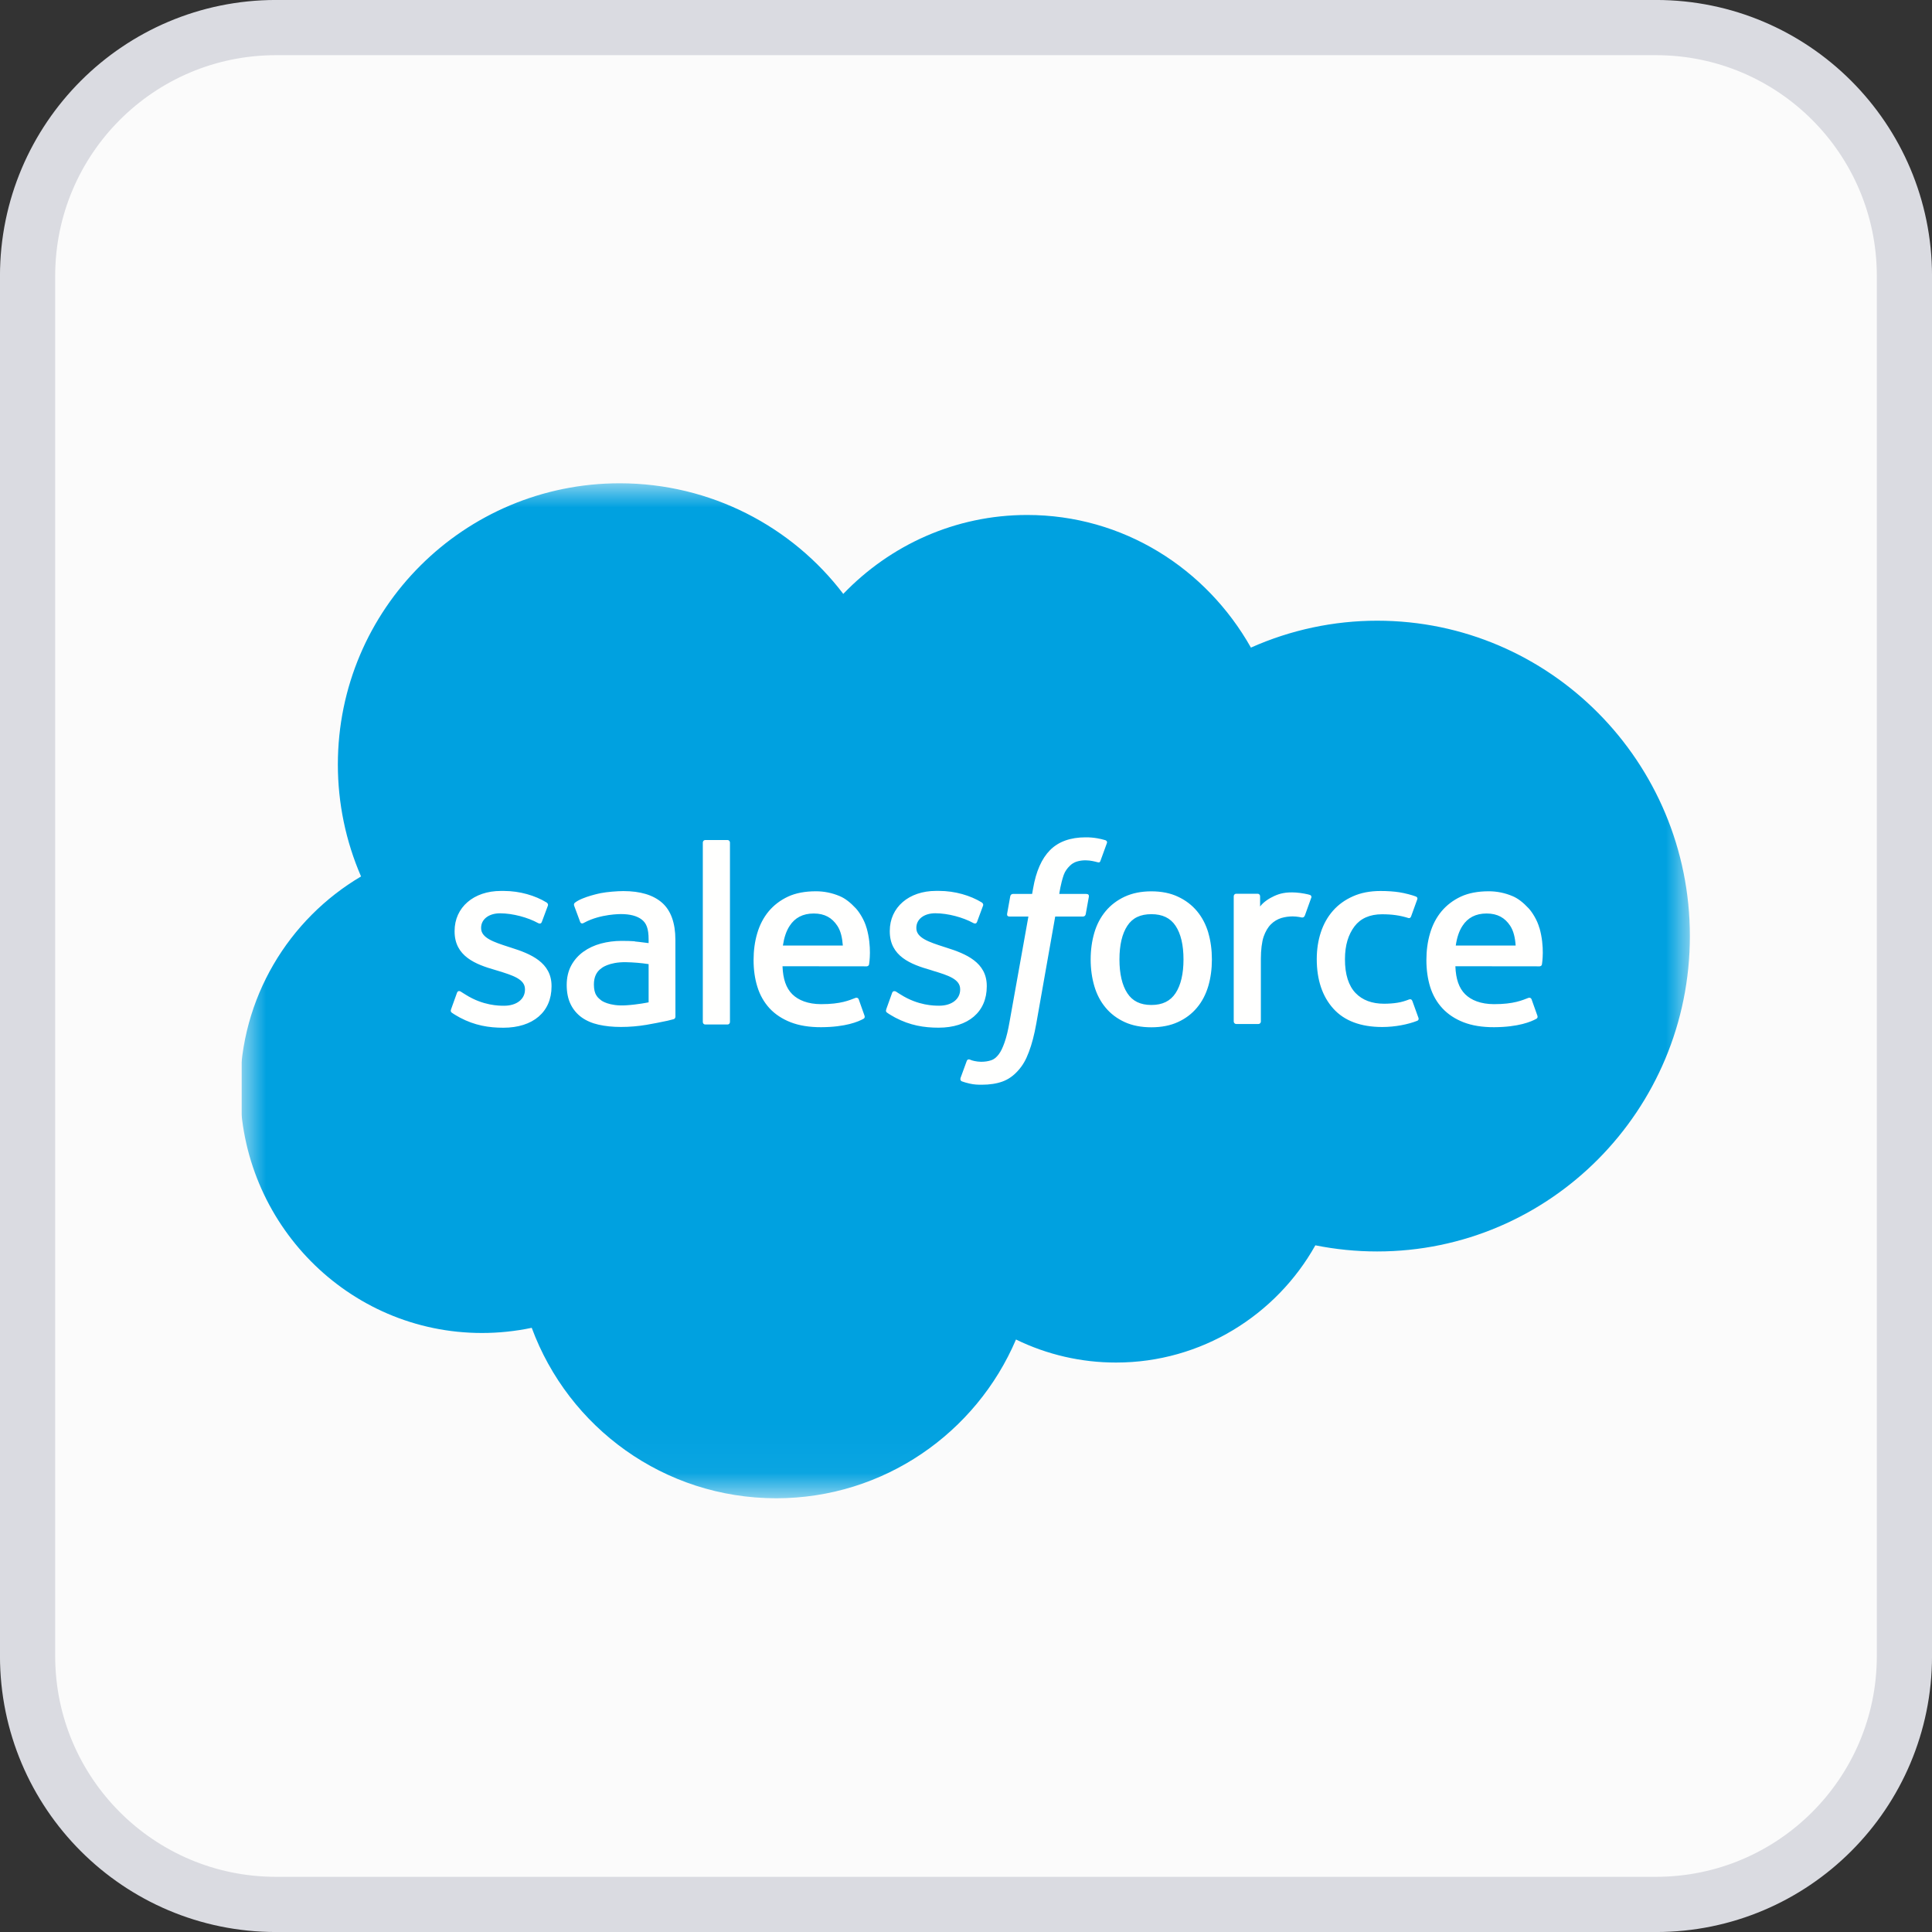
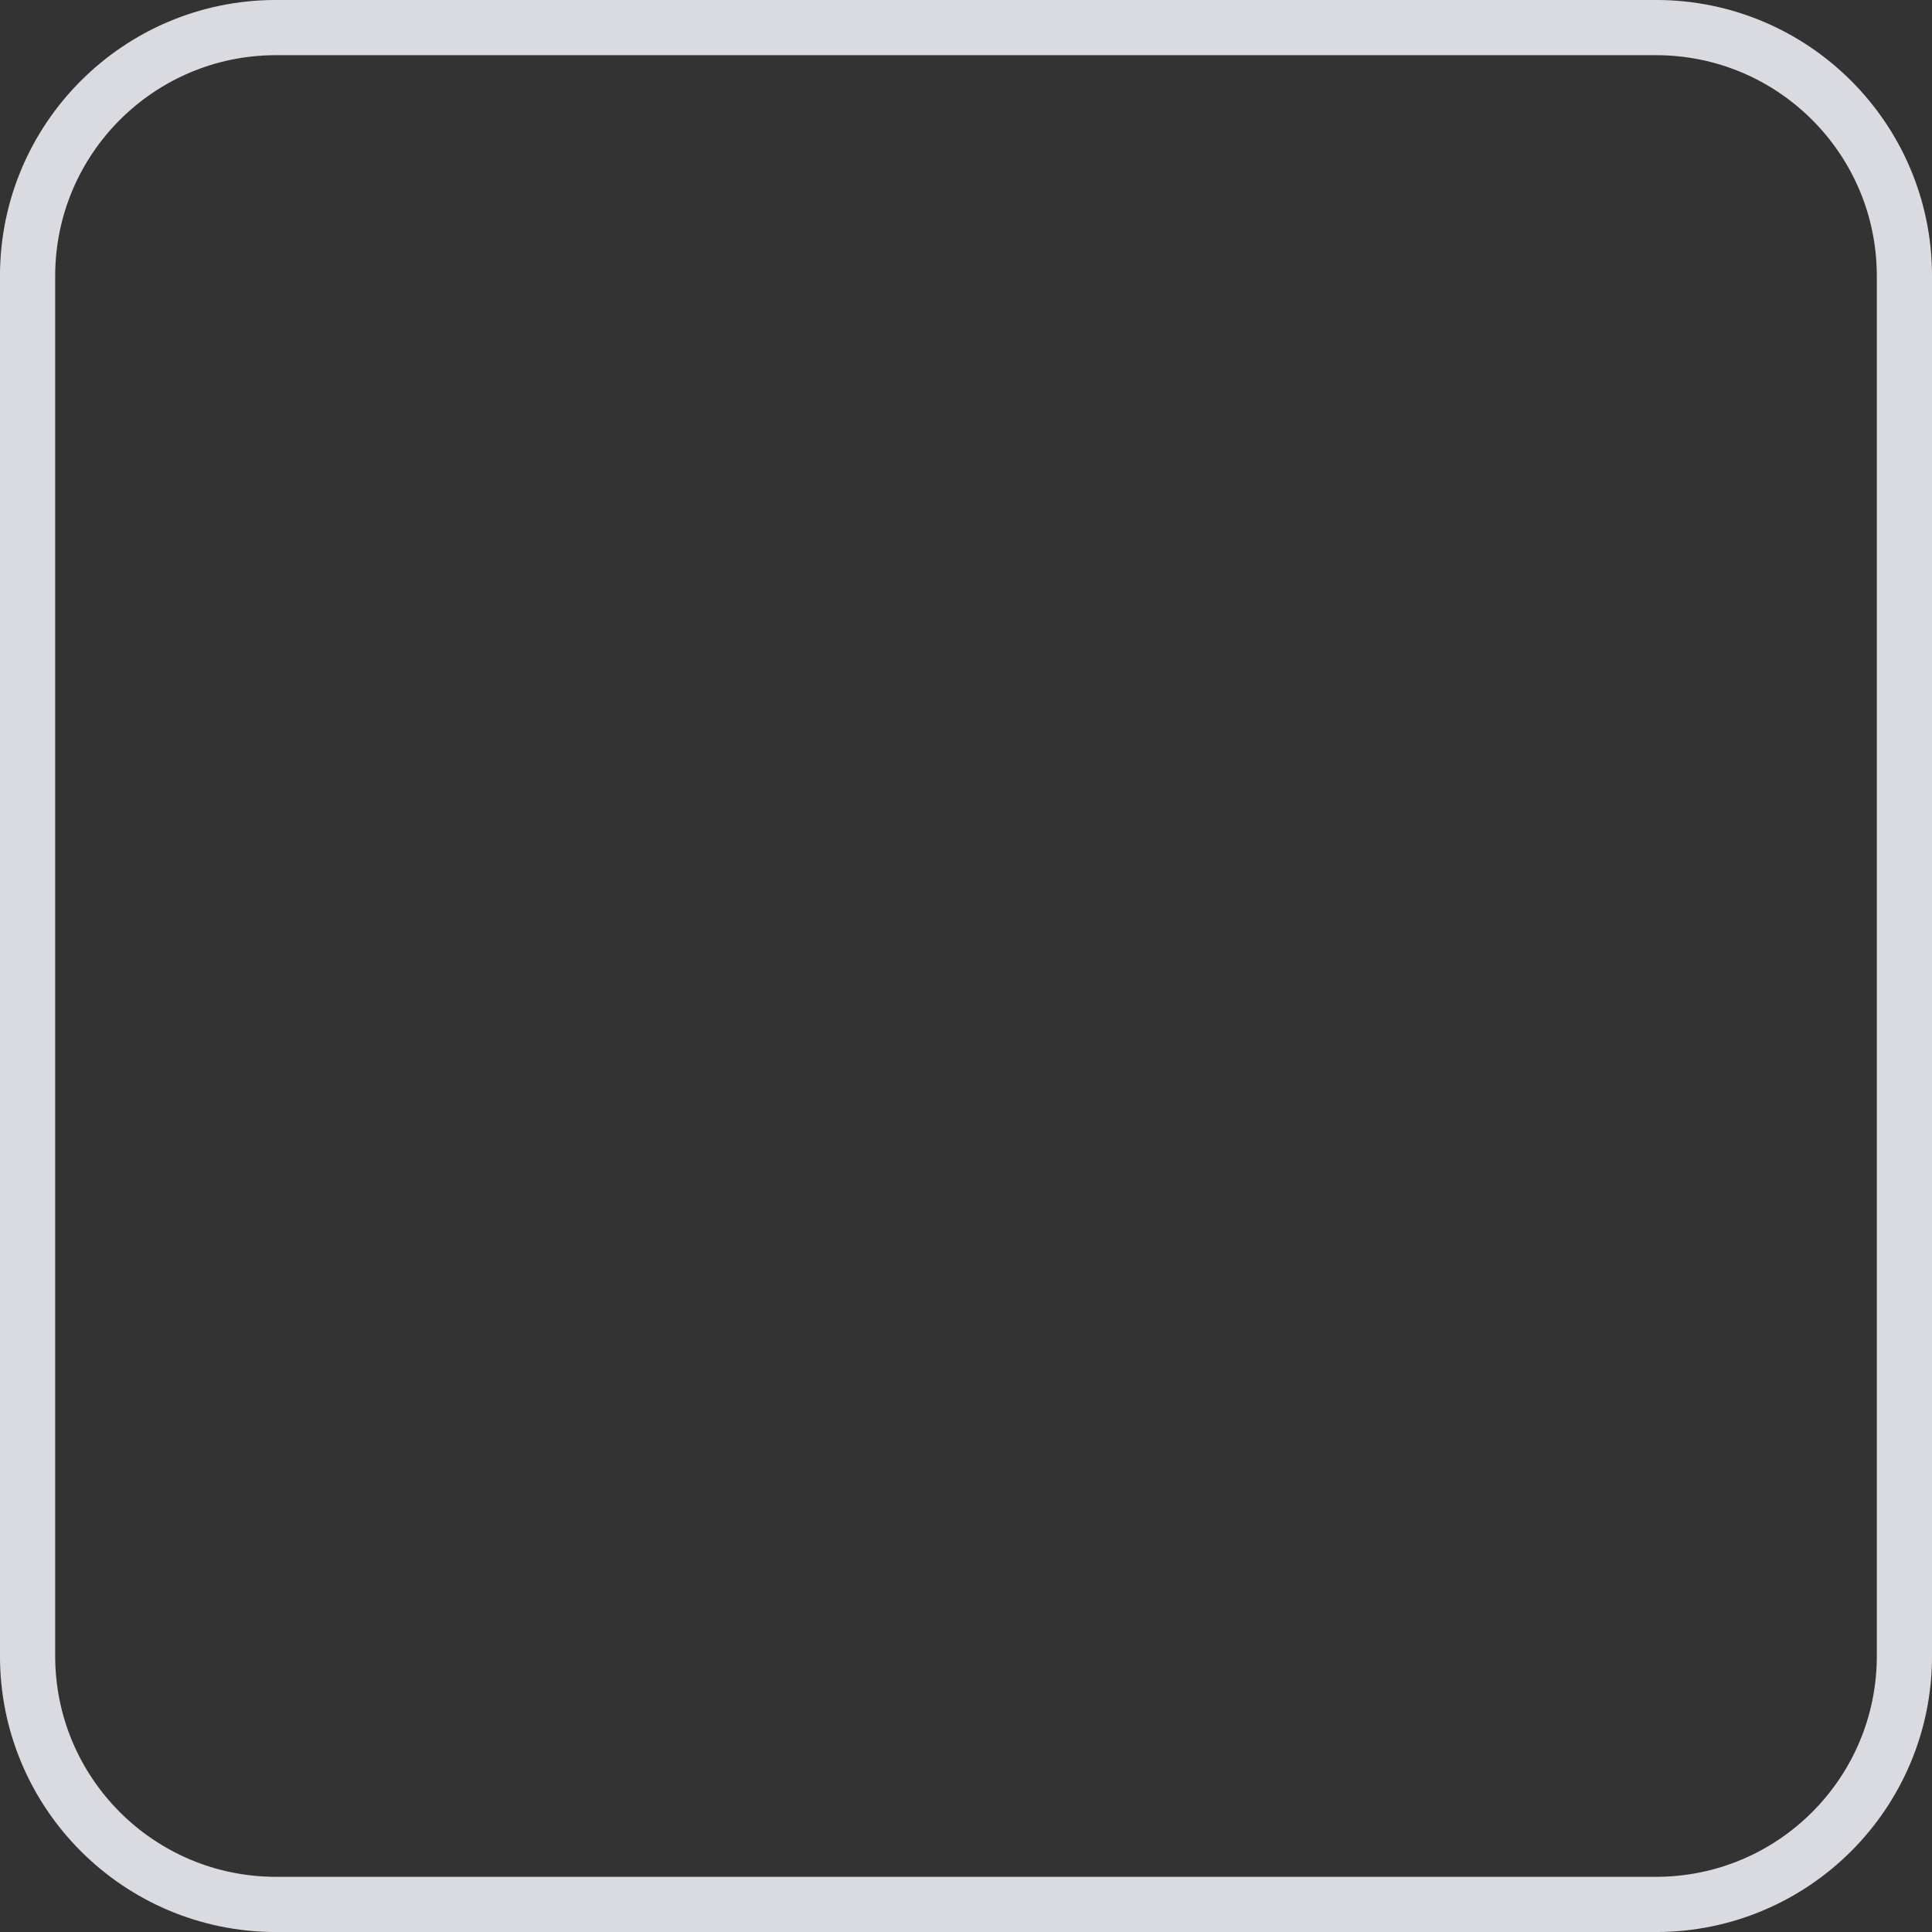
<svg xmlns="http://www.w3.org/2000/svg" width="40" height="40" viewBox="0 0 40 40" fill="none">
  <rect x="0" y="0" width="40" height="40" fill="#333333" stroke="none" />
-   <path d="M0.571 5.714C0.571 2.874 2.874 0.571 5.714 0.571H34.286C37.126 0.571 39.429 2.874 39.429 5.714V34.286C39.429 37.126 37.126 39.429 34.286 39.429H5.714C2.874 39.429 0.571 37.126 0.571 34.286V5.714Z" fill="#FBFBFB" />
  <path d="M0.571 5.714C0.571 2.874 2.874 0.571 5.714 0.571H34.286C37.126 0.571 39.429 2.874 39.429 5.714V34.286C39.429 37.126 37.126 39.429 34.286 39.429H5.714C2.874 39.429 0.571 37.126 0.571 34.286V5.714Z" stroke="#DADBE1" stroke-width="1.143" />
  <g clip-path="url(#clip0_1523_283556)">
    <mask id="mask0_1523_283556" style="mask-type:luminance" maskUnits="userSpaceOnUse" x="5" y="9" width="31" height="22">
-       <path d="M5.005 10H35.005V30.956H5.005V10Z" fill="#00A1E0" />
-     </mask>
+       </mask>
    <g mask="url(#mask0_1523_283556)">
-       <path fill-rule="evenodd" clip-rule="evenodd" d="M17.461 12.294C18.43 11.286 19.777 10.662 21.266 10.662C23.252 10.662 24.972 11.765 25.899 13.408C26.721 13.041 27.612 12.851 28.513 12.851C32.086 12.851 34.987 15.774 34.987 19.381C34.987 22.987 32.086 25.91 28.513 25.91C28.076 25.91 27.65 25.866 27.233 25.783C26.423 27.228 24.873 28.21 23.108 28.21C22.39 28.211 21.68 28.048 21.035 27.733C20.213 29.663 18.299 31.02 16.072 31.02C13.744 31.02 11.77 29.553 11.009 27.491C10.67 27.562 10.325 27.598 9.979 27.598C7.21 27.598 4.972 25.326 4.972 22.535C4.972 20.66 5.98 19.028 7.475 18.146C7.158 17.415 6.995 16.626 6.995 15.829C6.995 12.609 9.609 10.006 12.83 10.006C14.716 10.006 16.404 10.905 17.462 12.3" fill="#00A1E0" />
-     </g>
+       </g>
    <path fill-rule="evenodd" clip-rule="evenodd" d="M9.339 20.897C9.321 20.946 9.346 20.956 9.352 20.965C9.409 21.006 9.466 21.036 9.523 21.069C9.83 21.231 10.119 21.278 10.421 21.278C11.036 21.278 11.419 20.951 11.419 20.424V20.413C11.419 19.926 10.987 19.748 10.583 19.621L10.53 19.604C10.225 19.505 9.961 19.419 9.961 19.218V19.208C9.961 19.036 10.116 18.909 10.354 18.909C10.618 18.909 10.934 18.997 11.136 19.109C11.136 19.109 11.195 19.147 11.217 19.09C11.229 19.058 11.332 18.783 11.343 18.752C11.355 18.72 11.334 18.695 11.313 18.683C11.082 18.542 10.762 18.446 10.431 18.446L10.369 18.446C9.806 18.446 9.412 18.787 9.412 19.274V19.285C9.412 19.799 9.847 19.966 10.252 20.082L10.318 20.102C10.613 20.193 10.869 20.272 10.869 20.48V20.49C10.869 20.681 10.703 20.823 10.436 20.823C10.332 20.823 10.001 20.821 9.643 20.595C9.599 20.57 9.575 20.551 9.541 20.531C9.524 20.52 9.479 20.501 9.46 20.559L9.339 20.896M18.35 20.896C18.331 20.945 18.357 20.956 18.363 20.964C18.419 21.005 18.477 21.035 18.534 21.068C18.841 21.23 19.13 21.277 19.432 21.277C20.047 21.277 20.43 20.95 20.43 20.423V20.412C20.43 19.925 19.999 19.747 19.594 19.62L19.541 19.603C19.235 19.504 18.972 19.418 18.972 19.217V19.207C18.972 19.035 19.126 18.908 19.365 18.908C19.629 18.908 19.944 18.996 20.147 19.108C20.147 19.108 20.206 19.146 20.228 19.089C20.24 19.057 20.343 18.782 20.353 18.751C20.365 18.719 20.344 18.695 20.323 18.682C20.091 18.541 19.772 18.445 19.441 18.445L19.379 18.445C18.816 18.445 18.422 18.786 18.422 19.273V19.284C18.422 19.798 18.856 19.965 19.262 20.081L19.327 20.102C19.624 20.192 19.879 20.271 19.879 20.479V20.489C19.879 20.68 19.712 20.822 19.445 20.822C19.341 20.822 19.01 20.82 18.652 20.594C18.609 20.569 18.584 20.551 18.551 20.53C18.54 20.523 18.488 20.503 18.47 20.558L18.349 20.895M24.503 19.863C24.503 20.161 24.448 20.396 24.339 20.562C24.23 20.727 24.066 20.807 23.838 20.807C23.61 20.807 23.447 20.727 23.34 20.563C23.232 20.398 23.177 20.162 23.177 19.864C23.177 19.566 23.232 19.332 23.34 19.168C23.446 19.005 23.609 18.927 23.838 18.927C24.067 18.927 24.231 19.006 24.339 19.168C24.448 19.332 24.503 19.566 24.503 19.864M25.017 19.311C24.966 19.14 24.888 18.991 24.783 18.865C24.678 18.739 24.546 18.638 24.388 18.565C24.232 18.491 24.047 18.454 23.837 18.454C23.627 18.454 23.443 18.492 23.285 18.565C23.129 18.638 22.995 18.739 22.891 18.865C22.786 18.991 22.707 19.14 22.657 19.311C22.607 19.481 22.581 19.667 22.581 19.864C22.581 20.061 22.607 20.247 22.657 20.417C22.707 20.588 22.786 20.738 22.891 20.863C22.995 20.989 23.129 21.089 23.285 21.161C23.443 21.233 23.628 21.269 23.837 21.269C24.045 21.269 24.231 21.233 24.387 21.161C24.544 21.09 24.677 20.989 24.782 20.863C24.887 20.738 24.965 20.588 25.016 20.417C25.066 20.247 25.091 20.061 25.091 19.864C25.091 19.668 25.066 19.481 25.016 19.311M29.24 20.723C29.223 20.673 29.175 20.692 29.175 20.692C29.1 20.721 29.02 20.747 28.935 20.76C28.85 20.774 28.754 20.781 28.654 20.781C28.406 20.781 28.207 20.707 28.066 20.56C27.924 20.413 27.844 20.177 27.846 19.857C27.846 19.566 27.917 19.348 28.043 19.18C28.168 19.015 28.36 18.929 28.613 18.929C28.825 18.929 28.987 18.953 29.157 19.006C29.157 19.006 29.197 19.024 29.216 18.971C29.262 18.846 29.295 18.757 29.343 18.62C29.357 18.581 29.323 18.564 29.311 18.56C29.245 18.534 29.087 18.491 28.968 18.473C28.857 18.456 28.728 18.447 28.582 18.447C28.366 18.447 28.174 18.484 28.01 18.558C27.845 18.631 27.706 18.732 27.596 18.858C27.486 18.983 27.402 19.133 27.346 19.304C27.29 19.474 27.262 19.66 27.262 19.858C27.262 20.284 27.377 20.629 27.604 20.881C27.831 21.135 28.173 21.263 28.619 21.263C28.882 21.263 29.152 21.21 29.346 21.133C29.346 21.133 29.384 21.115 29.367 21.072L29.241 20.723M30.14 19.576C30.164 19.411 30.209 19.273 30.281 19.166C30.387 19.003 30.55 18.913 30.778 18.913C31.006 18.913 31.158 19.003 31.266 19.166C31.337 19.273 31.369 19.416 31.38 19.576L30.134 19.576L30.14 19.576ZM31.871 19.212C31.827 19.048 31.719 18.881 31.648 18.805C31.536 18.685 31.427 18.6 31.317 18.554C31.16 18.487 30.99 18.452 30.819 18.453C30.602 18.453 30.404 18.489 30.244 18.564C30.084 18.639 29.95 18.742 29.844 18.869C29.738 18.997 29.659 19.148 29.608 19.322C29.557 19.493 29.532 19.68 29.532 19.877C29.532 20.077 29.558 20.264 29.61 20.432C29.663 20.602 29.748 20.751 29.863 20.875C29.978 20.999 30.124 21.096 30.301 21.165C30.476 21.233 30.689 21.268 30.933 21.267C31.436 21.265 31.701 21.153 31.809 21.093C31.828 21.082 31.846 21.063 31.823 21.009L31.71 20.691C31.692 20.643 31.644 20.66 31.644 20.66C31.52 20.707 31.343 20.791 30.93 20.79C30.659 20.789 30.46 20.709 30.334 20.584C30.206 20.456 30.142 20.27 30.132 20.005L31.875 20.007C31.875 20.007 31.921 20.006 31.925 19.961C31.927 19.943 31.985 19.604 31.873 19.212L31.871 19.212ZM16.209 19.576C16.234 19.411 16.279 19.273 16.351 19.166C16.457 19.003 16.62 18.913 16.848 18.913C17.076 18.913 17.227 19.003 17.335 19.166C17.407 19.273 17.438 19.416 17.45 19.576L16.204 19.576L16.209 19.576ZM17.941 19.212C17.897 19.048 17.789 18.881 17.718 18.805C17.606 18.685 17.497 18.6 17.387 18.554C17.23 18.487 17.06 18.452 16.889 18.453C16.672 18.453 16.474 18.489 16.314 18.564C16.154 18.639 16.02 18.742 15.914 18.869C15.808 18.997 15.729 19.148 15.678 19.322C15.627 19.493 15.602 19.68 15.602 19.877C15.602 20.077 15.628 20.264 15.681 20.432C15.733 20.602 15.819 20.751 15.932 20.875C16.047 20.999 16.194 21.096 16.37 21.165C16.545 21.233 16.757 21.268 17.002 21.267C17.505 21.265 17.77 21.153 17.878 21.093C17.897 21.082 17.915 21.063 17.892 21.009L17.779 20.691C17.761 20.643 17.713 20.66 17.713 20.66C17.588 20.707 17.412 20.791 16.998 20.79C16.729 20.789 16.529 20.709 16.403 20.584C16.275 20.456 16.211 20.27 16.201 20.005L17.944 20.007C17.944 20.007 17.989 20.006 17.994 19.961C17.996 19.943 18.054 19.604 17.942 19.212L17.941 19.212ZM12.448 20.712C12.38 20.658 12.371 20.644 12.348 20.609C12.313 20.556 12.296 20.48 12.296 20.383C12.296 20.231 12.347 20.12 12.451 20.047C12.45 20.047 12.601 19.916 12.957 19.921C13.115 19.924 13.272 19.937 13.429 19.961V20.752H13.429C13.429 20.752 13.208 20.799 12.959 20.814C12.605 20.836 12.448 20.712 12.449 20.713L12.448 20.712ZM13.141 19.488C13.07 19.483 12.979 19.48 12.87 19.48C12.721 19.48 12.576 19.499 12.442 19.535C12.306 19.572 12.184 19.628 12.079 19.704C11.974 19.779 11.887 19.877 11.826 19.991C11.765 20.105 11.733 20.24 11.733 20.392C11.733 20.547 11.76 20.68 11.813 20.789C11.865 20.898 11.943 20.991 12.04 21.062C12.137 21.132 12.256 21.184 12.394 21.215C12.531 21.246 12.685 21.262 12.855 21.262C13.034 21.262 13.211 21.247 13.384 21.218C13.53 21.193 13.676 21.164 13.821 21.133C13.879 21.119 13.944 21.102 13.944 21.102C13.987 21.091 13.984 21.045 13.984 21.045L13.983 19.457C13.983 19.108 13.889 18.849 13.706 18.689C13.523 18.529 13.255 18.449 12.907 18.449C12.777 18.449 12.566 18.466 12.441 18.491C12.441 18.491 12.061 18.565 11.905 18.688C11.905 18.688 11.87 18.709 11.889 18.757L12.012 19.088C12.028 19.131 12.07 19.116 12.07 19.116C12.07 19.116 12.083 19.111 12.098 19.102C12.432 18.92 12.856 18.925 12.856 18.925C13.043 18.925 13.189 18.963 13.286 19.038C13.381 19.111 13.429 19.221 13.429 19.453V19.526C13.28 19.505 13.143 19.492 13.143 19.492L13.141 19.488ZM27.148 18.591C27.151 18.585 27.152 18.579 27.152 18.573C27.152 18.567 27.151 18.56 27.149 18.554C27.146 18.549 27.143 18.543 27.138 18.539C27.134 18.534 27.128 18.531 27.122 18.529C27.093 18.517 26.945 18.486 26.831 18.479C26.613 18.465 26.491 18.502 26.382 18.551C26.274 18.6 26.155 18.678 26.089 18.768L26.089 18.557C26.089 18.528 26.068 18.504 26.039 18.504H25.593C25.564 18.504 25.543 18.528 25.543 18.557V21.149C25.543 21.163 25.549 21.176 25.559 21.186C25.569 21.196 25.582 21.201 25.596 21.201H26.053C26.067 21.201 26.08 21.196 26.09 21.186C26.1 21.176 26.105 21.163 26.105 21.149V19.847C26.105 19.673 26.125 19.5 26.163 19.39C26.201 19.283 26.252 19.196 26.315 19.135C26.375 19.075 26.449 19.031 26.53 19.006C26.606 18.984 26.685 18.973 26.764 18.973C26.855 18.973 26.955 18.996 26.955 18.996C26.988 19 27.007 18.979 27.018 18.949C27.048 18.87 27.133 18.631 27.149 18.584" fill="#FFFFFE" />
-     <path fill-rule="evenodd" clip-rule="evenodd" d="M22.885 17.395C22.829 17.378 22.771 17.365 22.713 17.355C22.635 17.342 22.556 17.335 22.477 17.336C22.162 17.336 21.914 17.425 21.74 17.601C21.567 17.775 21.45 18.041 21.39 18.39L21.369 18.508H20.974C20.974 18.508 20.926 18.506 20.916 18.558L20.851 18.92C20.846 18.955 20.861 18.977 20.908 18.976H21.292L20.902 21.154C20.872 21.329 20.837 21.473 20.798 21.583C20.76 21.691 20.722 21.771 20.677 21.83C20.632 21.887 20.59 21.929 20.517 21.953C20.457 21.973 20.388 21.983 20.312 21.983C20.27 21.983 20.214 21.976 20.173 21.967C20.132 21.959 20.11 21.95 20.079 21.937C20.079 21.937 20.034 21.919 20.016 21.965C20.002 22.002 19.899 22.284 19.887 22.318C19.875 22.353 19.892 22.38 19.914 22.388C19.965 22.406 20.003 22.418 20.073 22.434C20.17 22.457 20.251 22.458 20.328 22.458C20.488 22.458 20.634 22.436 20.755 22.392C20.877 22.348 20.983 22.272 21.076 22.168C21.178 22.056 21.242 21.939 21.302 21.779C21.363 21.62 21.414 21.423 21.455 21.194L21.847 18.976H22.421C22.421 18.976 22.469 18.978 22.479 18.926L22.544 18.564C22.548 18.529 22.533 18.508 22.487 18.508H21.931C21.933 18.495 21.959 18.3 22.023 18.115C22.05 18.037 22.101 17.973 22.145 17.93C22.185 17.888 22.235 17.857 22.29 17.839C22.351 17.82 22.414 17.811 22.477 17.812C22.529 17.812 22.581 17.819 22.62 17.827C22.674 17.838 22.695 17.844 22.709 17.848C22.766 17.866 22.773 17.849 22.784 17.822L22.917 17.456C22.931 17.417 22.898 17.4 22.885 17.395ZM15.113 21.158C15.113 21.188 15.092 21.211 15.063 21.211H14.601C14.572 21.211 14.551 21.188 14.551 21.158V17.445C14.551 17.416 14.572 17.392 14.601 17.392H15.063C15.092 17.392 15.113 17.416 15.113 17.445V21.158Z" fill="#FFFFFE" />
  </g>
  <defs>
    <clipPath id="clip0_1523_283556">
-       <rect width="30" height="30" fill="white" transform="translate(5 5)" />
-     </clipPath>
+       </clipPath>
  </defs>
</svg>